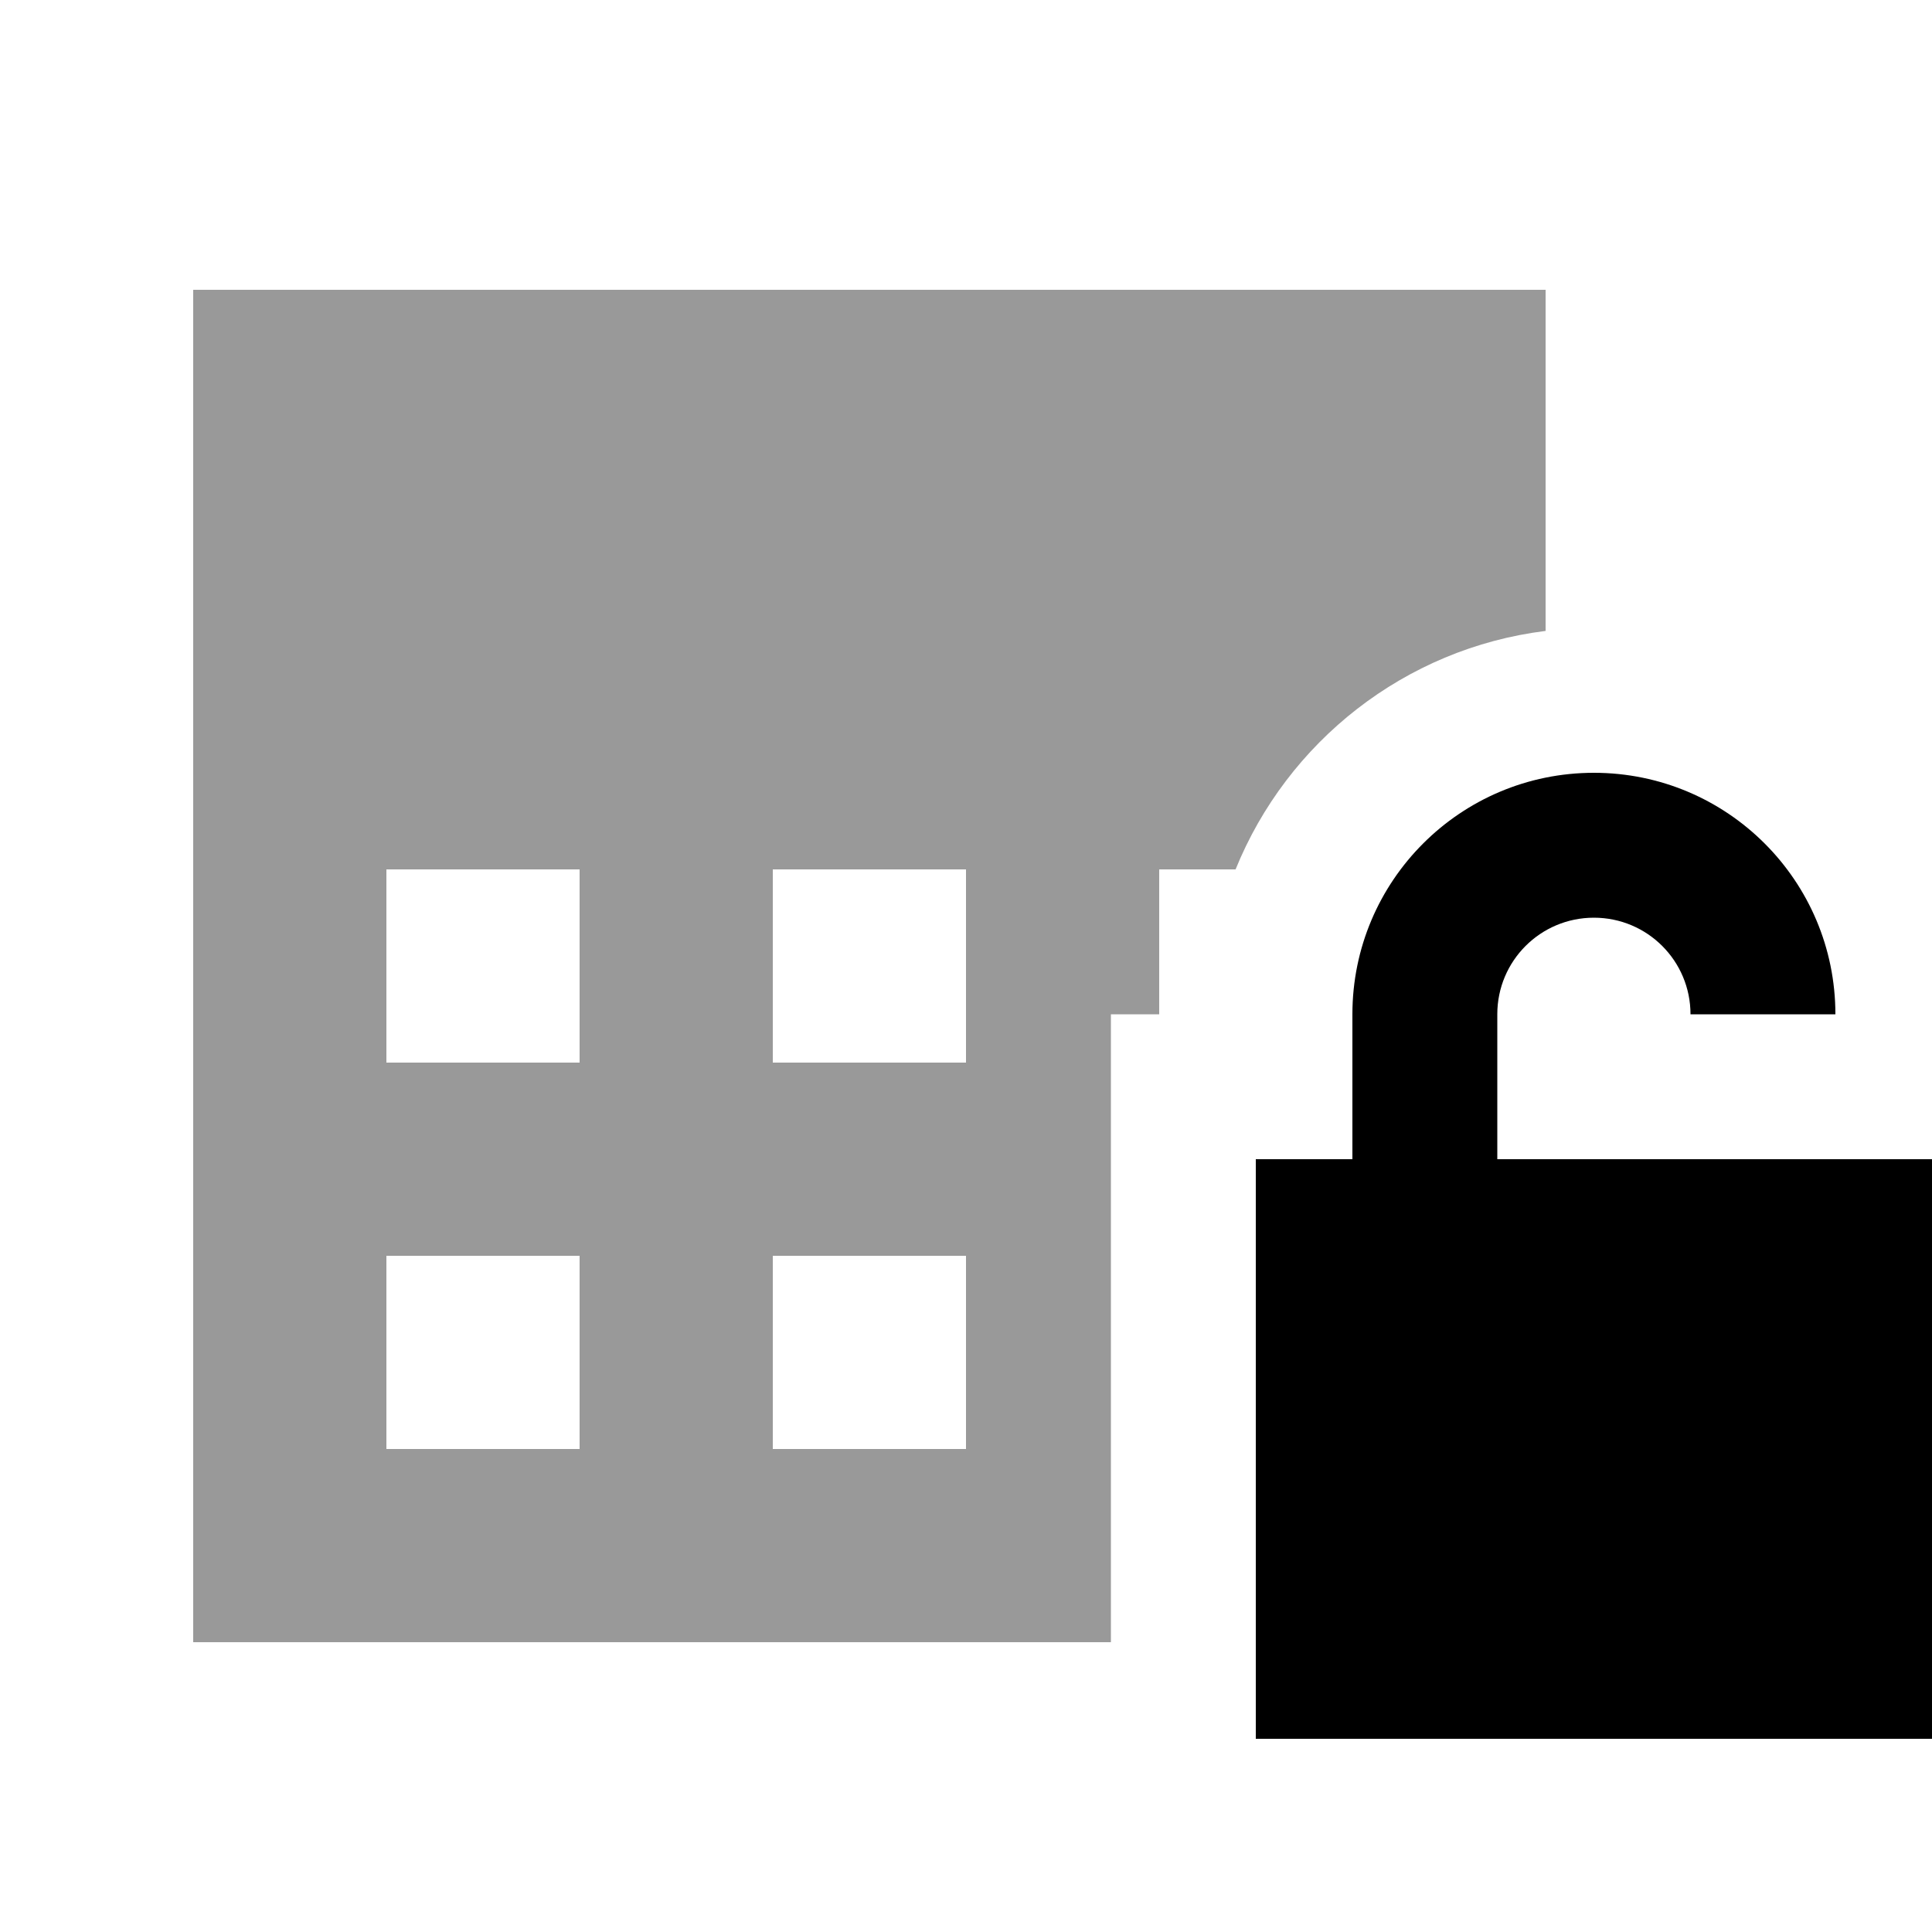
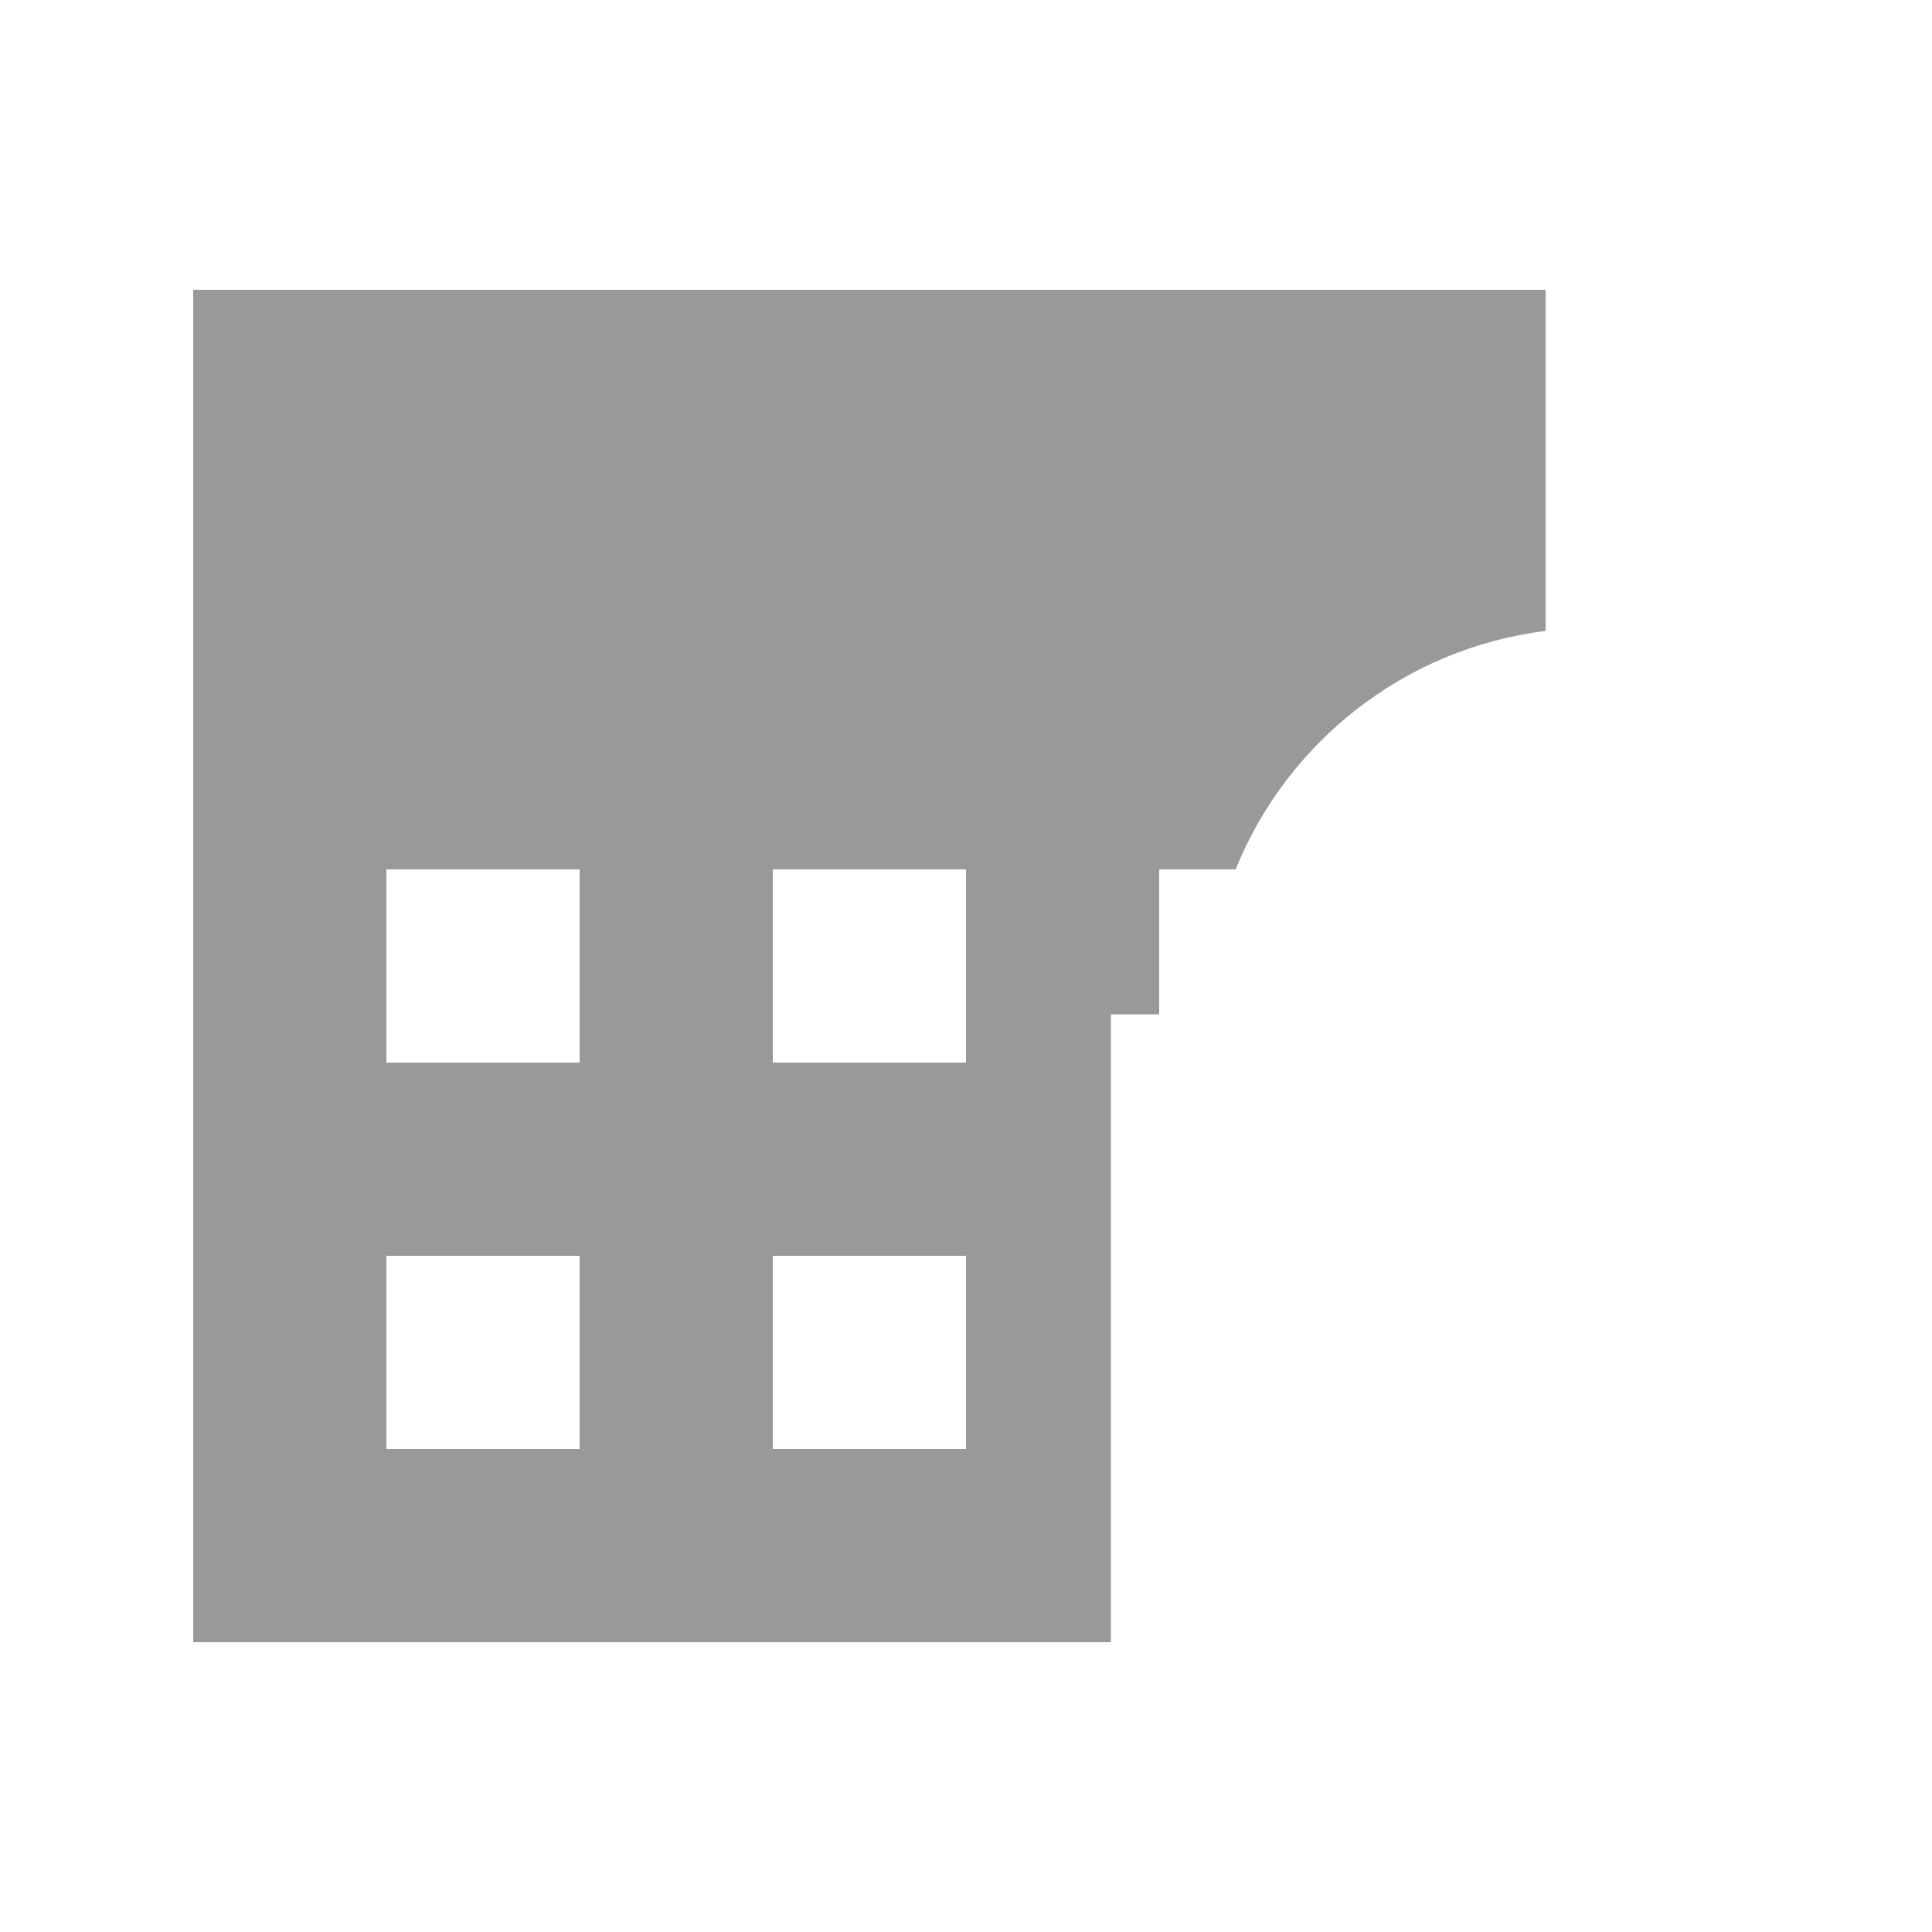
<svg xmlns="http://www.w3.org/2000/svg" viewBox="0 0 640 640">
  <path opacity=".4" fill="currentColor" d="M64 96L64 544L368 544L368 336L384 336L384 288L409.3 288C426.4 245.8 465.3 214.8 512 209L512 96L64 96zM128 288L192 288L192 352L128 352L128 288zM128 416L192 416L192 480L128 480L128 416zM256 288L320 288L320 352L256 352L256 288zM256 416L320 416L320 480L256 480L256 416z" />
-   <path fill="currentColor" d="M496 336C496 318.3 510.3 304 528 304C545.7 304 560 318.3 560 336L608 336C608 291.8 572.2 256 528 256C483.8 256 448 291.8 448 336L448 384L416 384L416 576L640 576L640 384L496 384L496 336z" />
</svg>